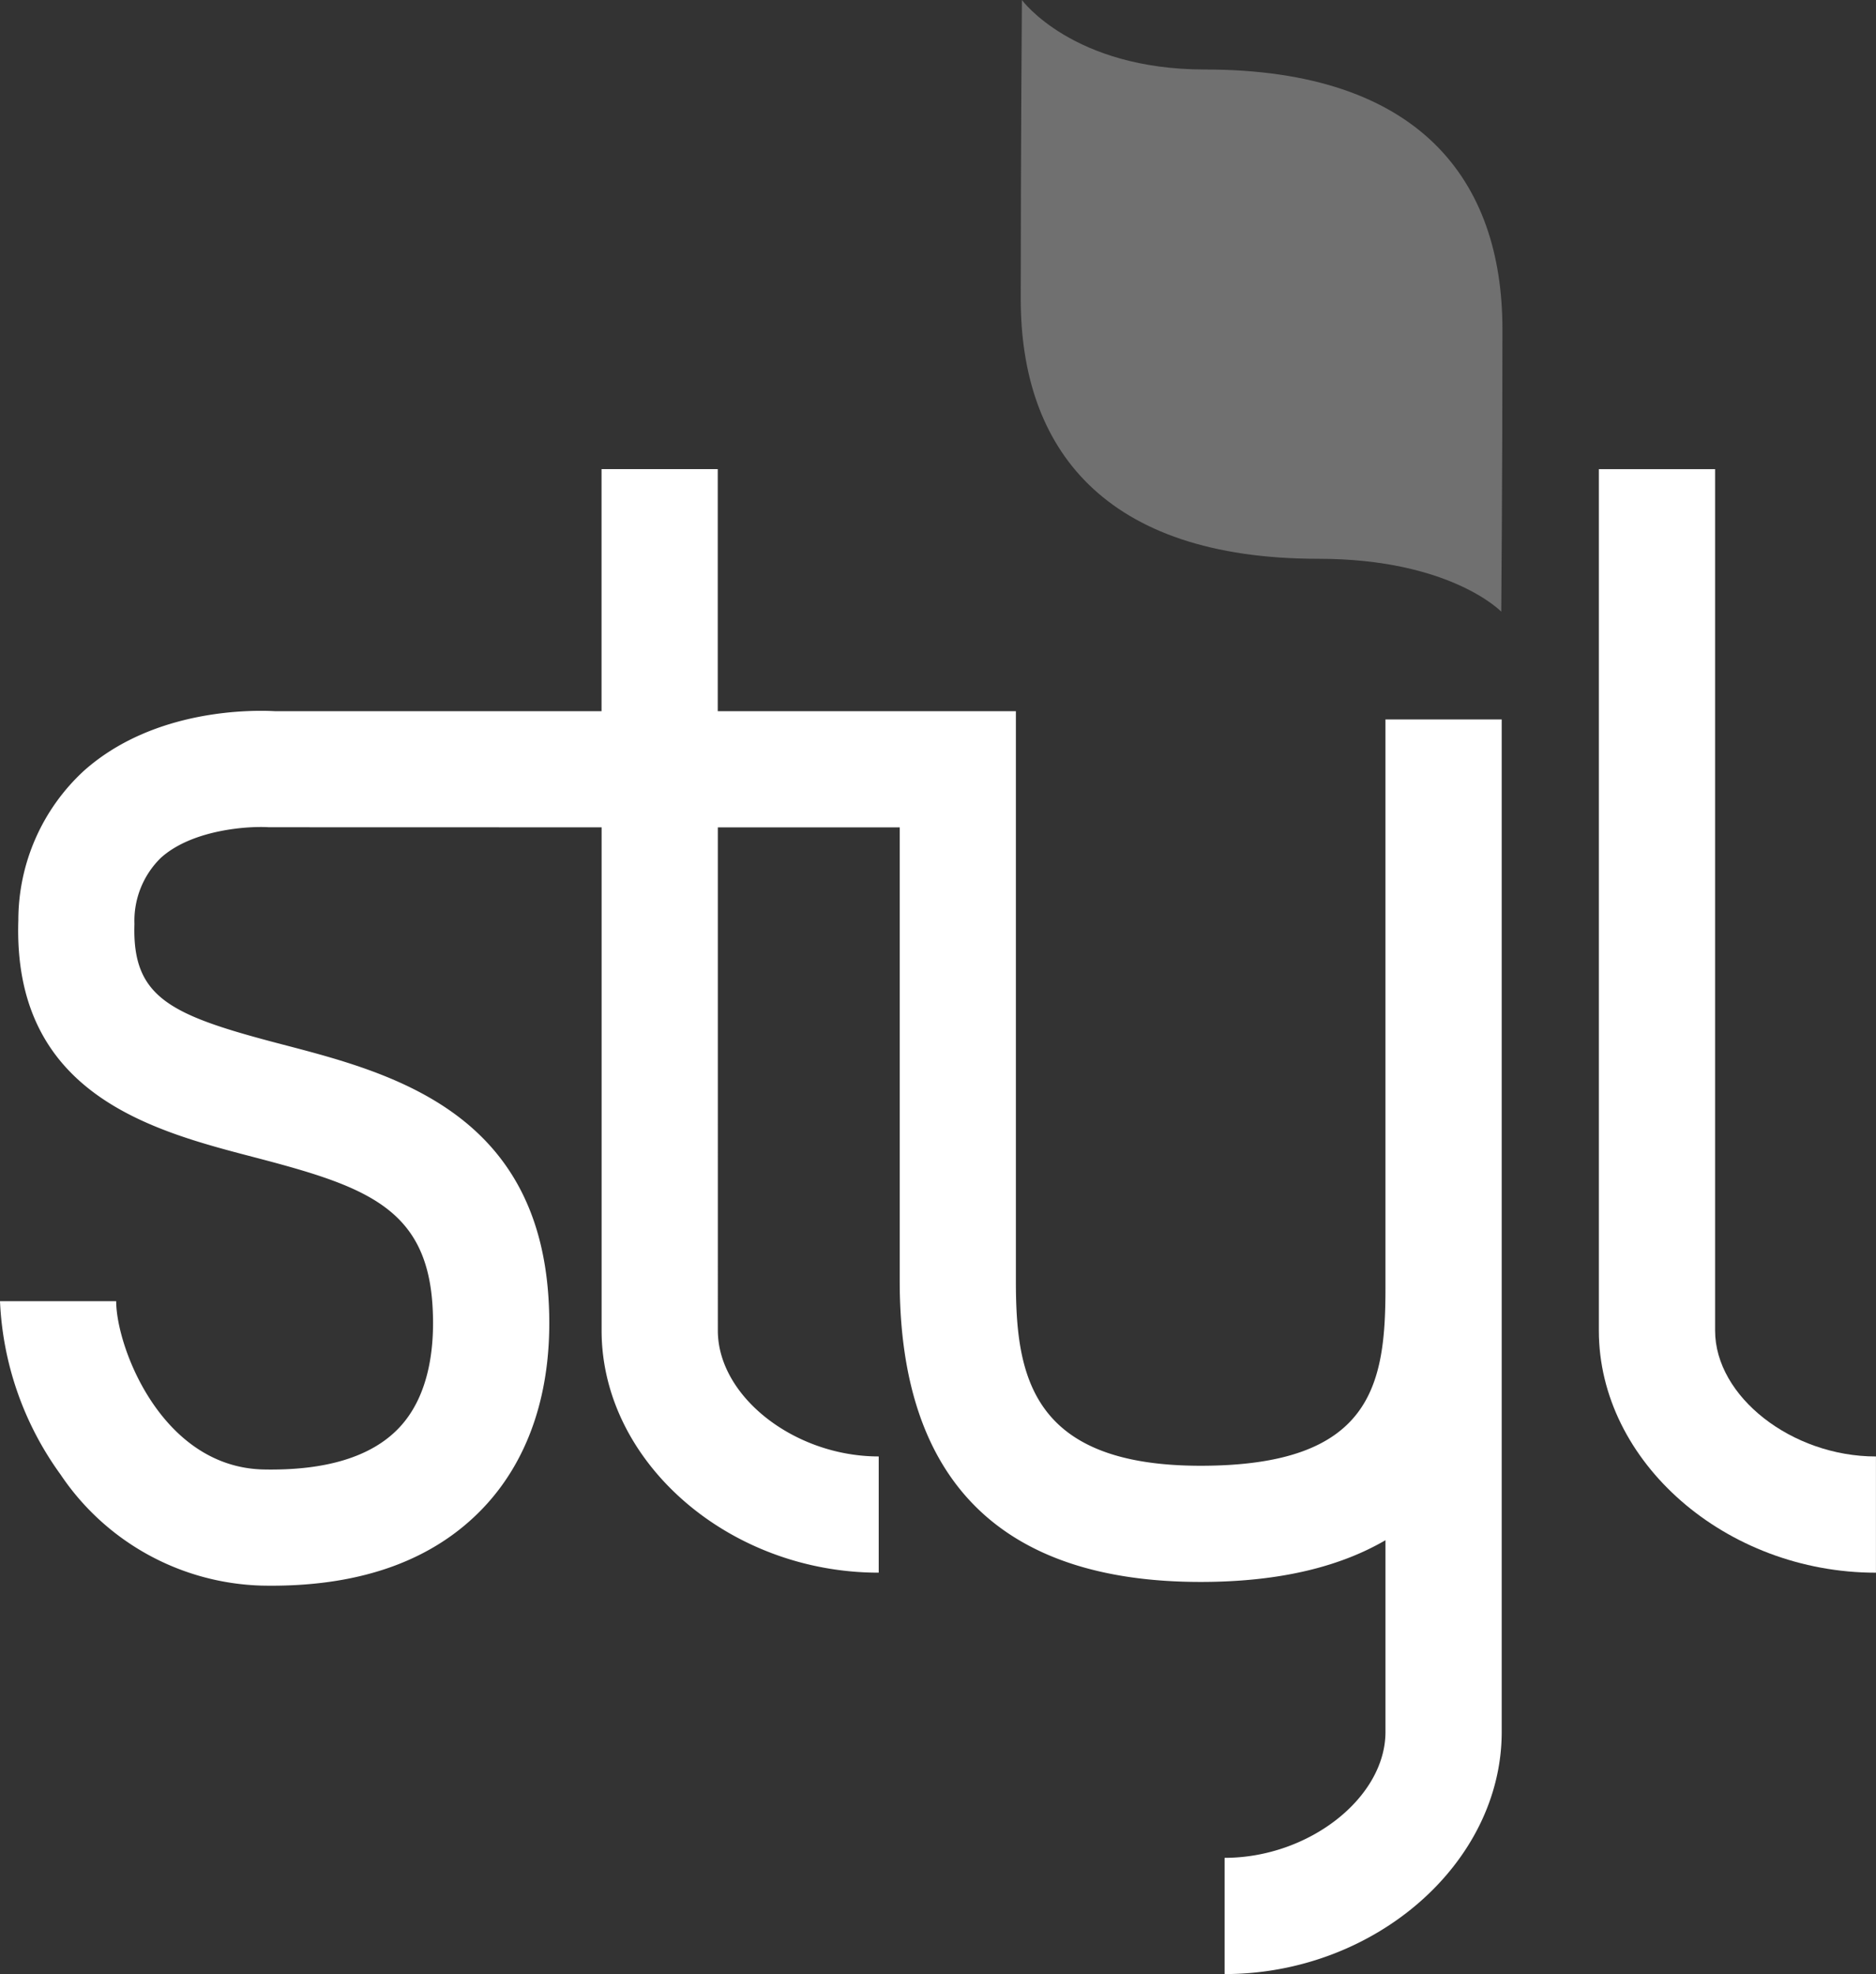
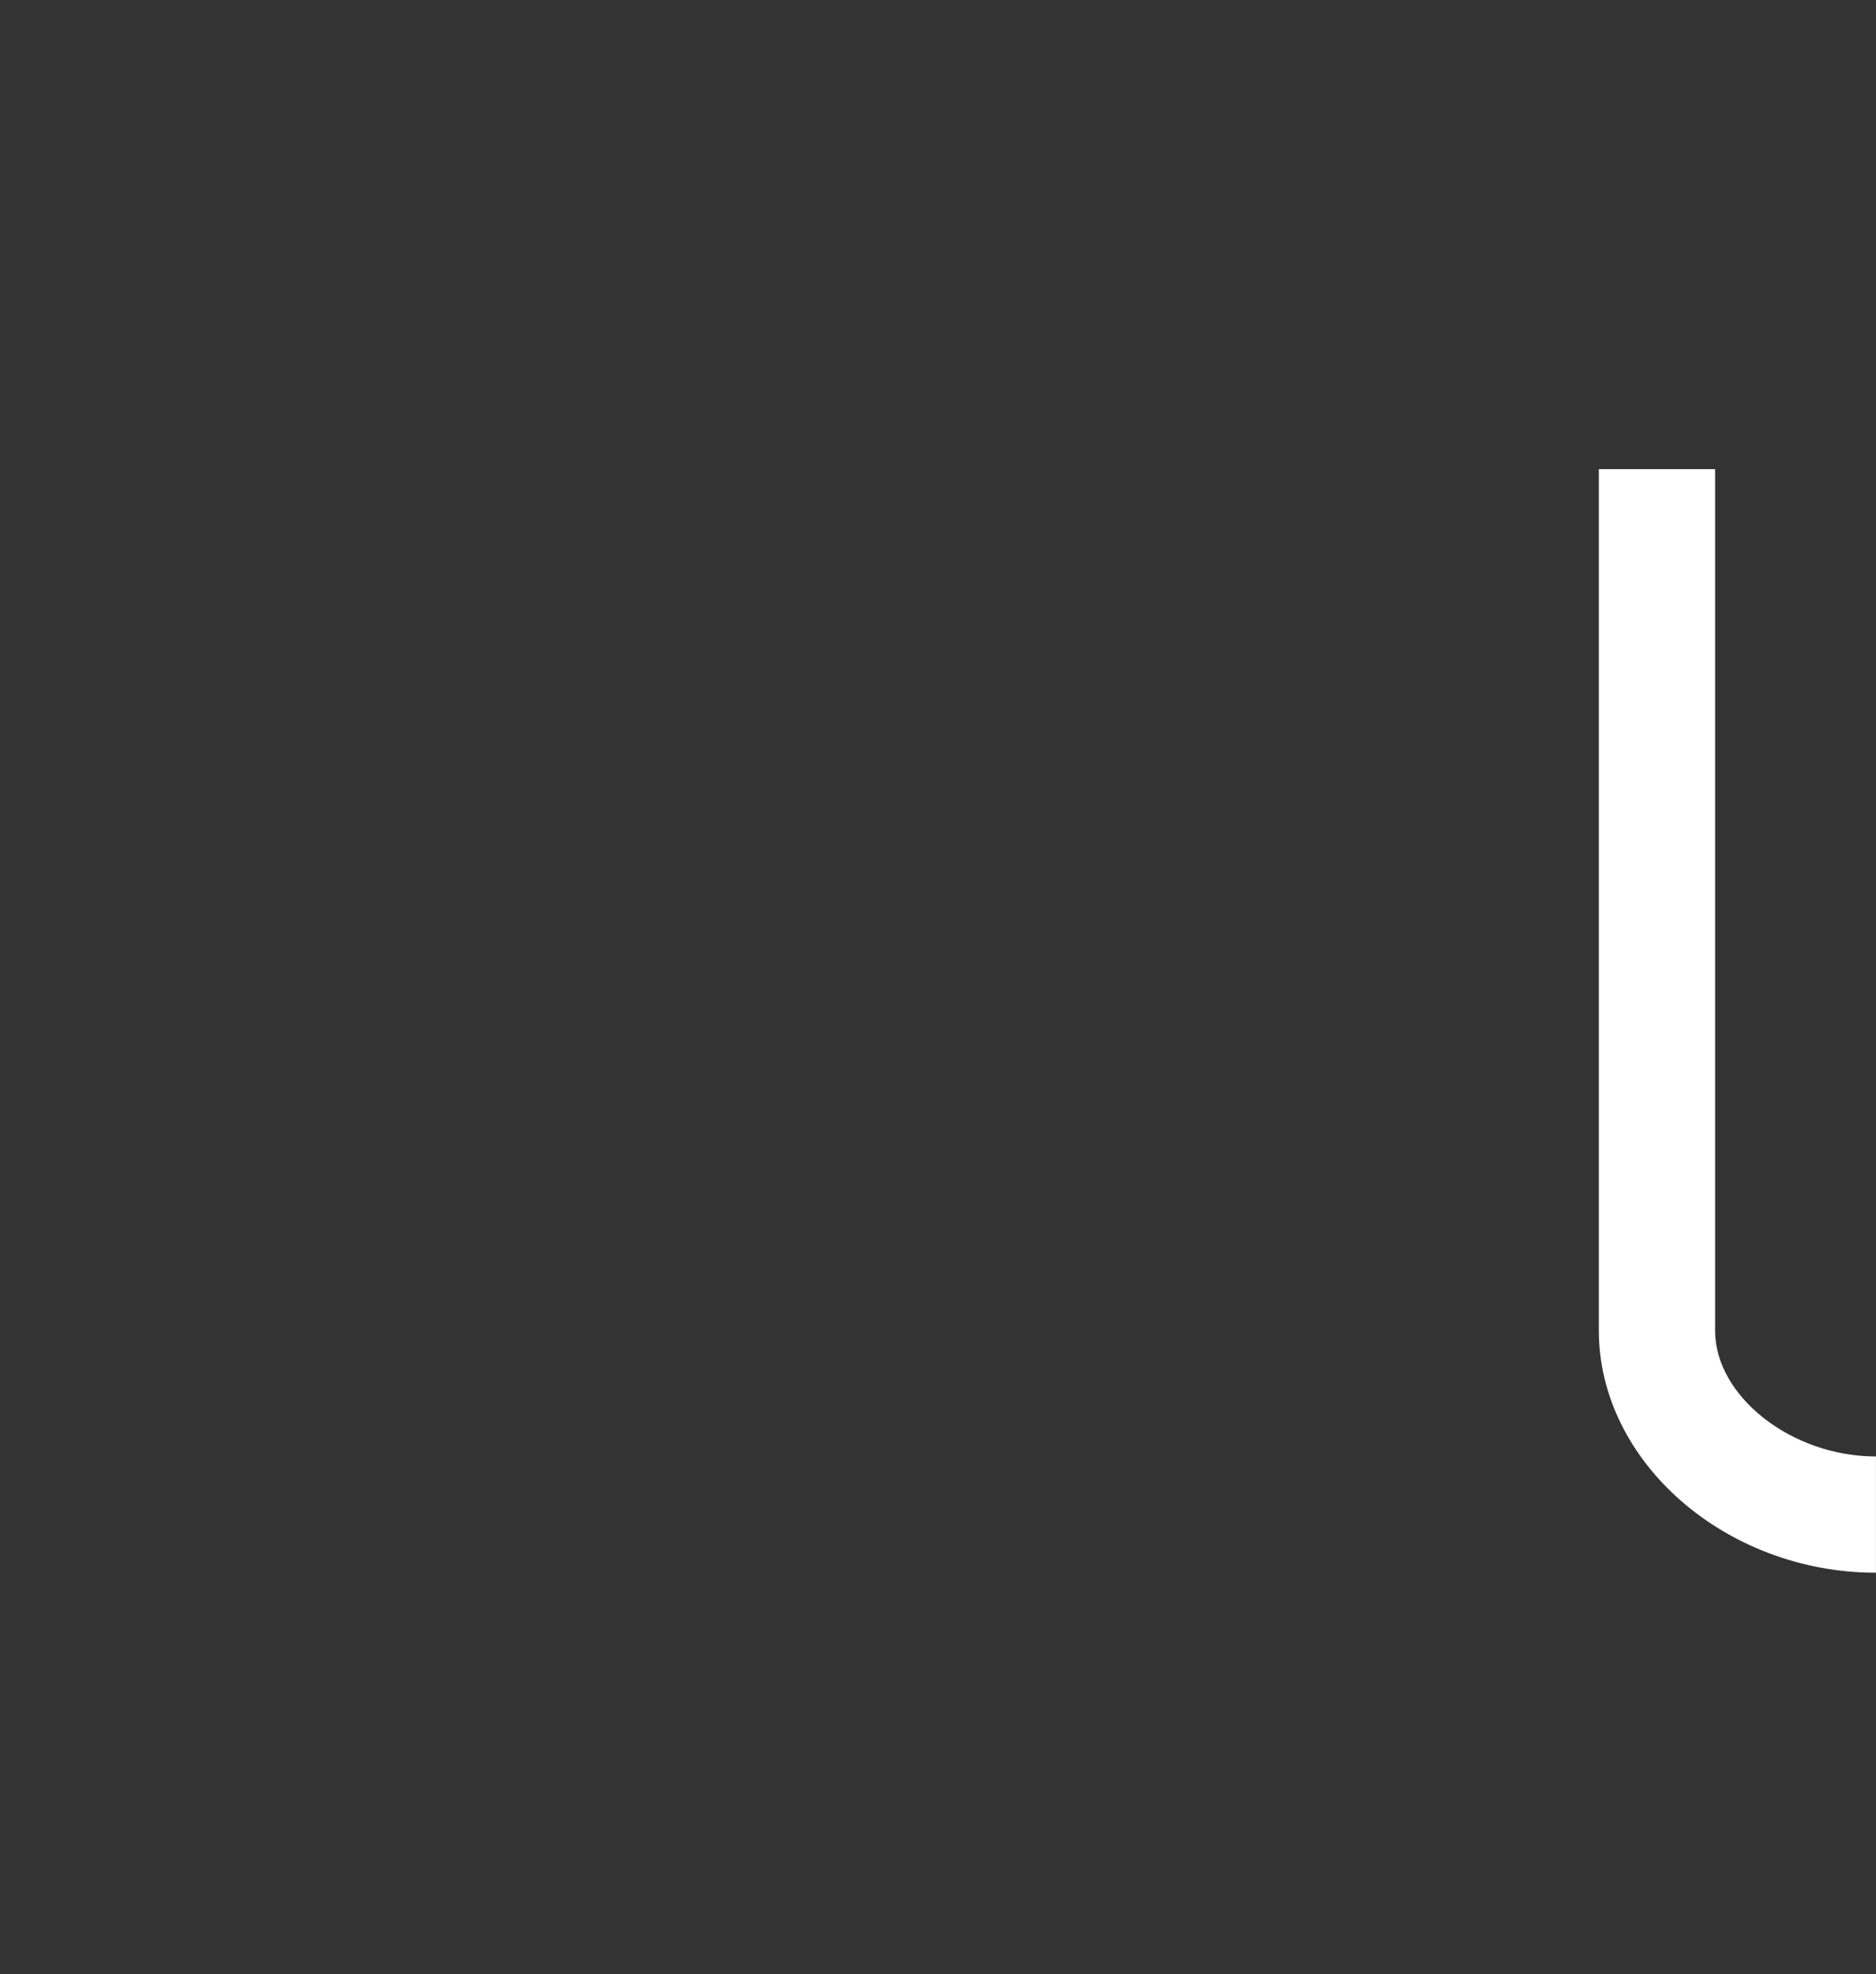
<svg xmlns="http://www.w3.org/2000/svg" width="127.106" height="133.719" viewBox="0 0 127.106 133.719">
  <rect x="0" y="0" width="127.106" height="133.719" fill="#333333" stroke="none" />
  <g id="Groupe_634" data-name="Groupe 634" transform="translate(-333.58 -406.347)">
-     <path id="Tracé_46" data-name="Tracé 46" d="M427.45,490.092c0,6.576-.942,12.02-12.52,12.02-11.553,0-12.52-6.185-12.52-12.52V451h-20.2v-16.4h-7.873V451H352.236c-1.378-.079-8.194-.242-12.993,4.056a13.76,13.76,0,0,0-4.42,10.094c-.393,11.791,9.042,14.253,15.931,16.051,7.457,1.946,11.7,3.372,12.127,10.021.164,2.547-.1,6.063-2.29,8.349-1.862,1.943-4.952,2.878-9.155,2.793-6.913-.151-9.984-8.317-9.984-11.4H333.58a21.55,21.55,0,0,0,4.1,11.739,16.986,16.986,0,0,0,13.587,7.526c.243.006.482.008.722.008,6.161,0,10.965-1.756,14.288-5.224,3.3-3.446,4.845-8.391,4.463-14.3-.816-12.648-10.747-15.239-18-17.132-7.58-1.978-10.219-3.121-10.05-8.171a5.957,5.957,0,0,1,1.784-4.473c2.164-1.958,6.043-2.164,7.329-2.077l22.538.006v34.088c0,8.892,8.6,16.4,18.775,16.4v-7.873c-5.707,0-10.9-4.066-10.9-8.529V458.87l12.323,0v30.72c0,13.531,6.862,20.392,20.392,20.392,5.549,0,9.58-1.113,12.52-2.827V520.14c0,4.465-5.2,8.531-10.9,8.531v7.873c10.176,0,18.775-7.512,18.775-16.4V451.559H427.45Z" transform="translate(0 3.523)" fill="#fff" />
    <path id="Tracé_47" data-name="Tracé 47" d="M437.776,492.956V434.605H429.9v58.351c0,8.892,8.6,16.4,18.775,16.4v-7.873C442.972,501.485,437.776,497.42,437.776,492.956Z" transform="translate(12.008 3.523)" fill="#fff" />
-     <path id="Tracé_48" data-name="Tracé 48" d="M407.552,411.055c-8.959,0-12.4-4.708-12.4-4.708s-.079,10.182-.079,20.26,5.6,17.591,20.157,17.591c8.959,0,12.4,3.583,12.4,3.583s.079-9.056.079-19.135S422.109,411.055,407.552,411.055Z" transform="translate(7.666)" fill="#707070" />
  </g>
</svg>